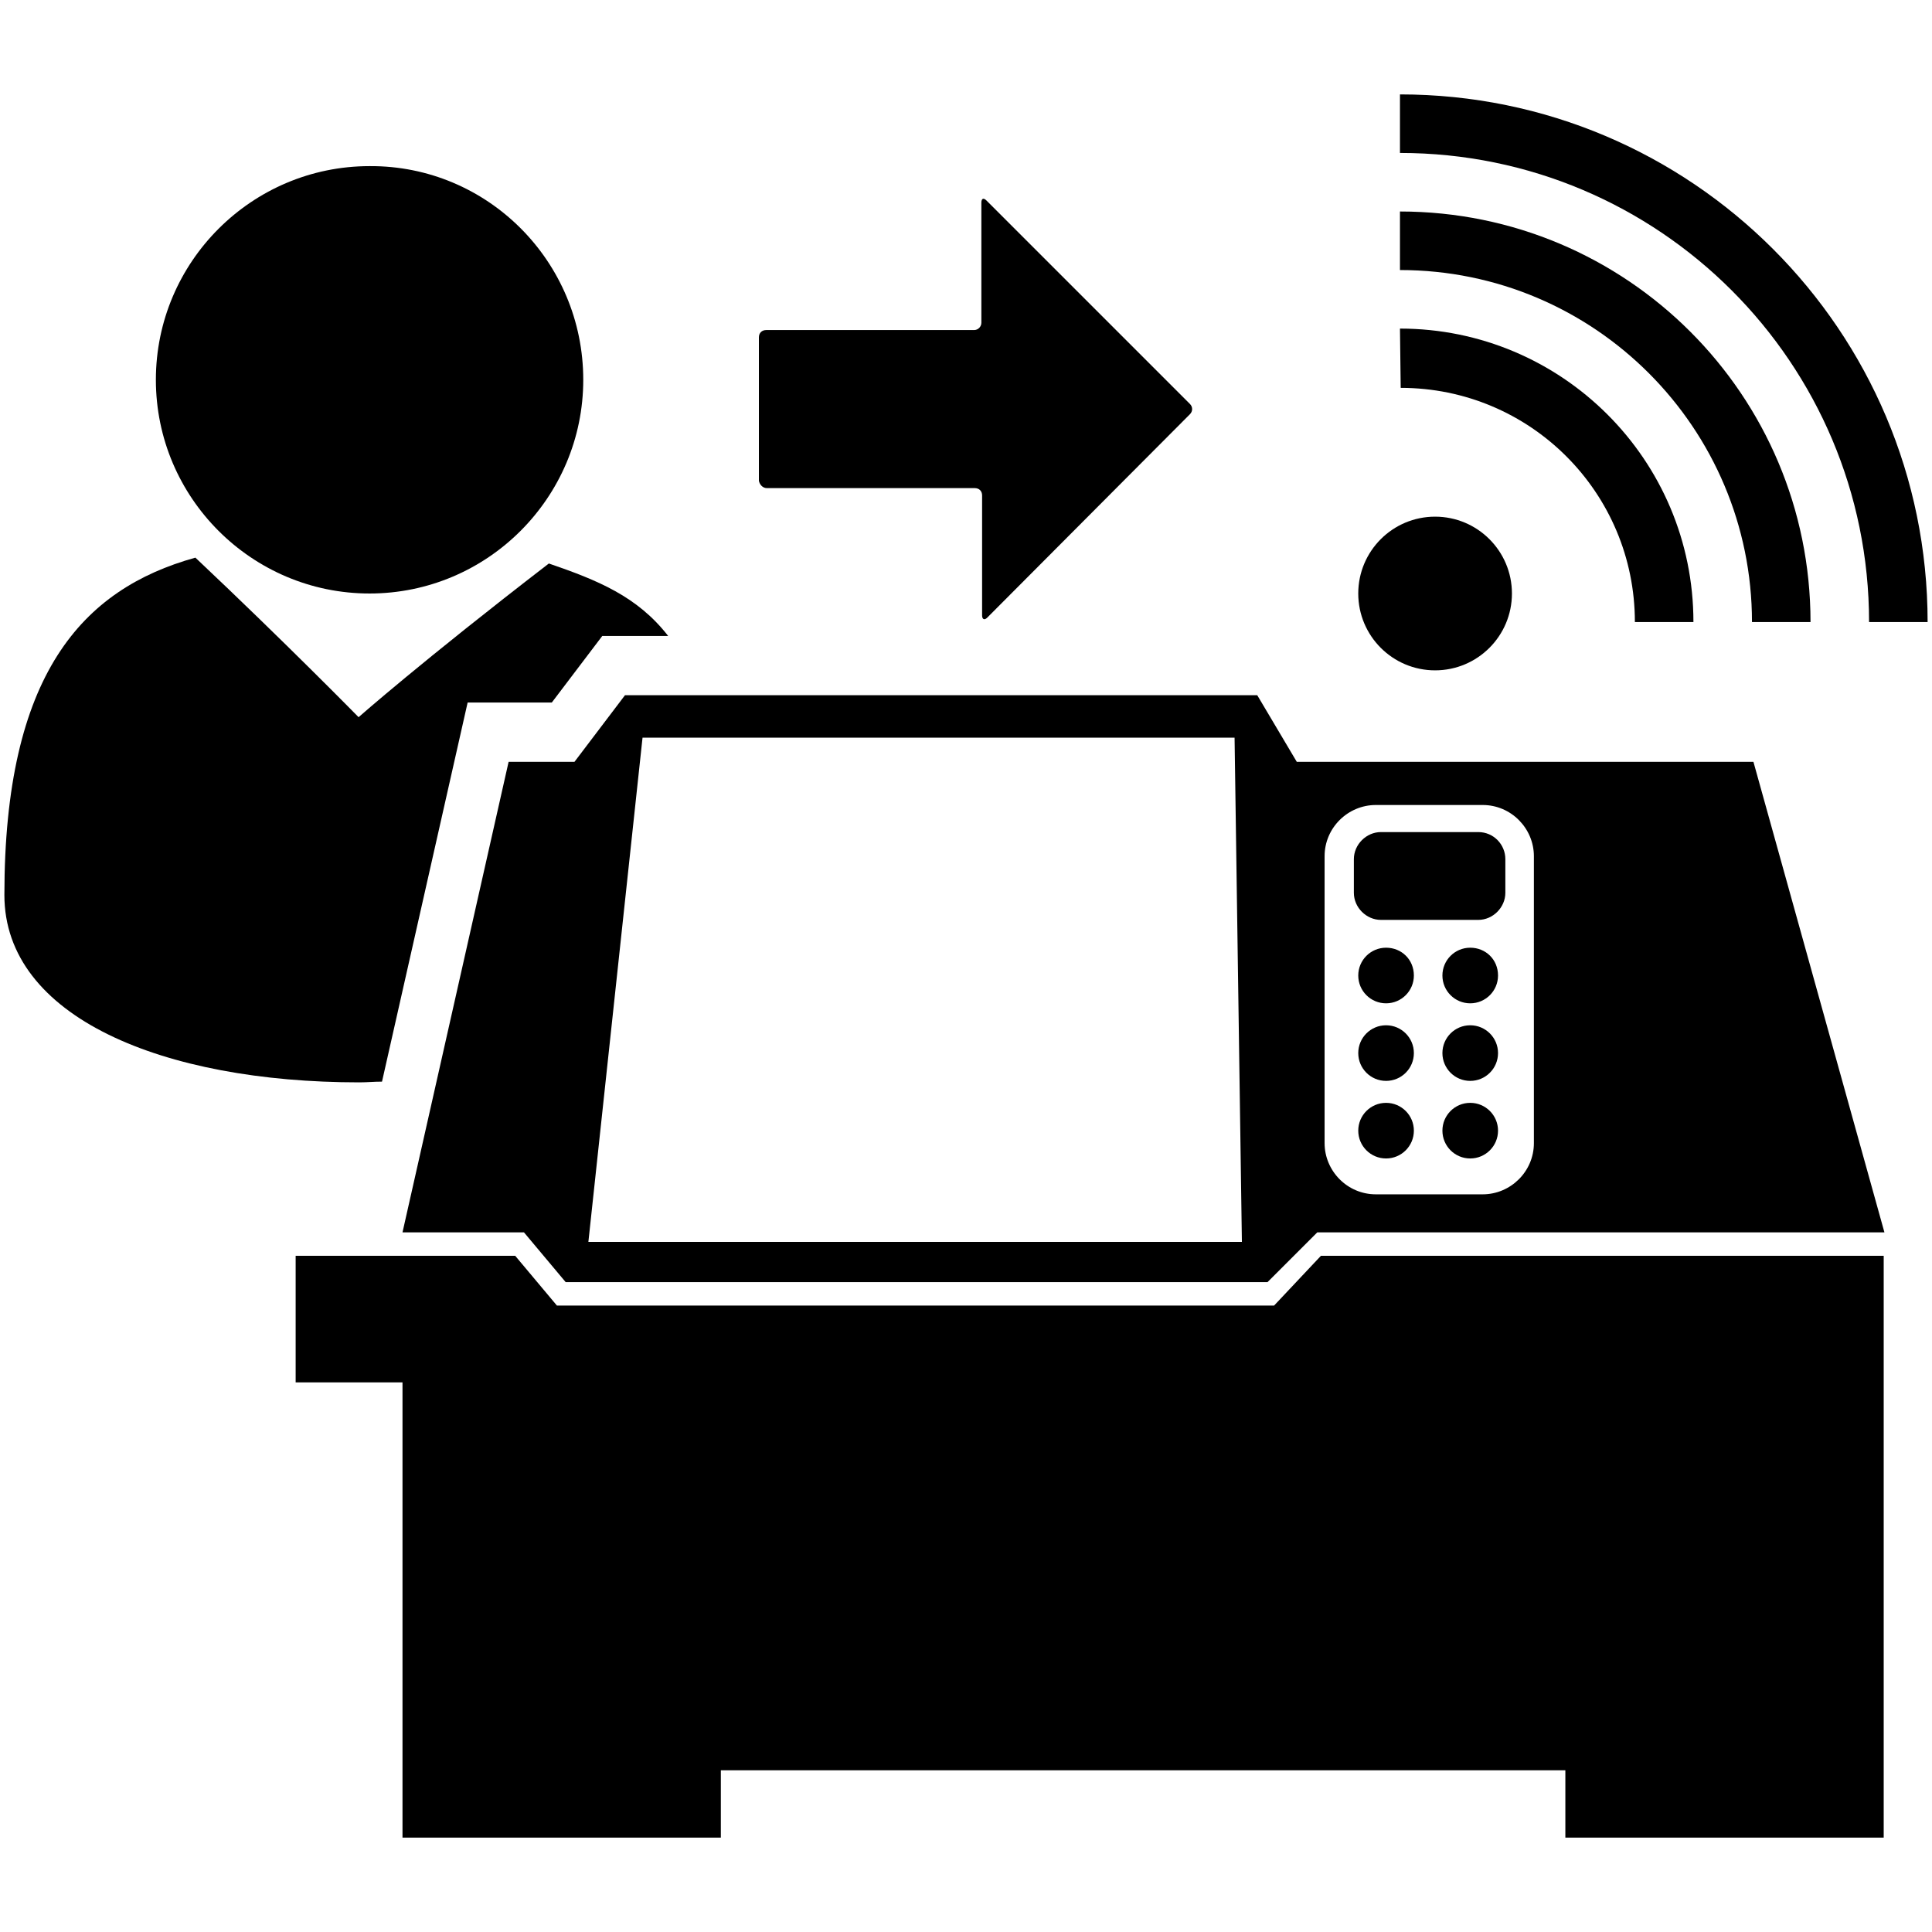
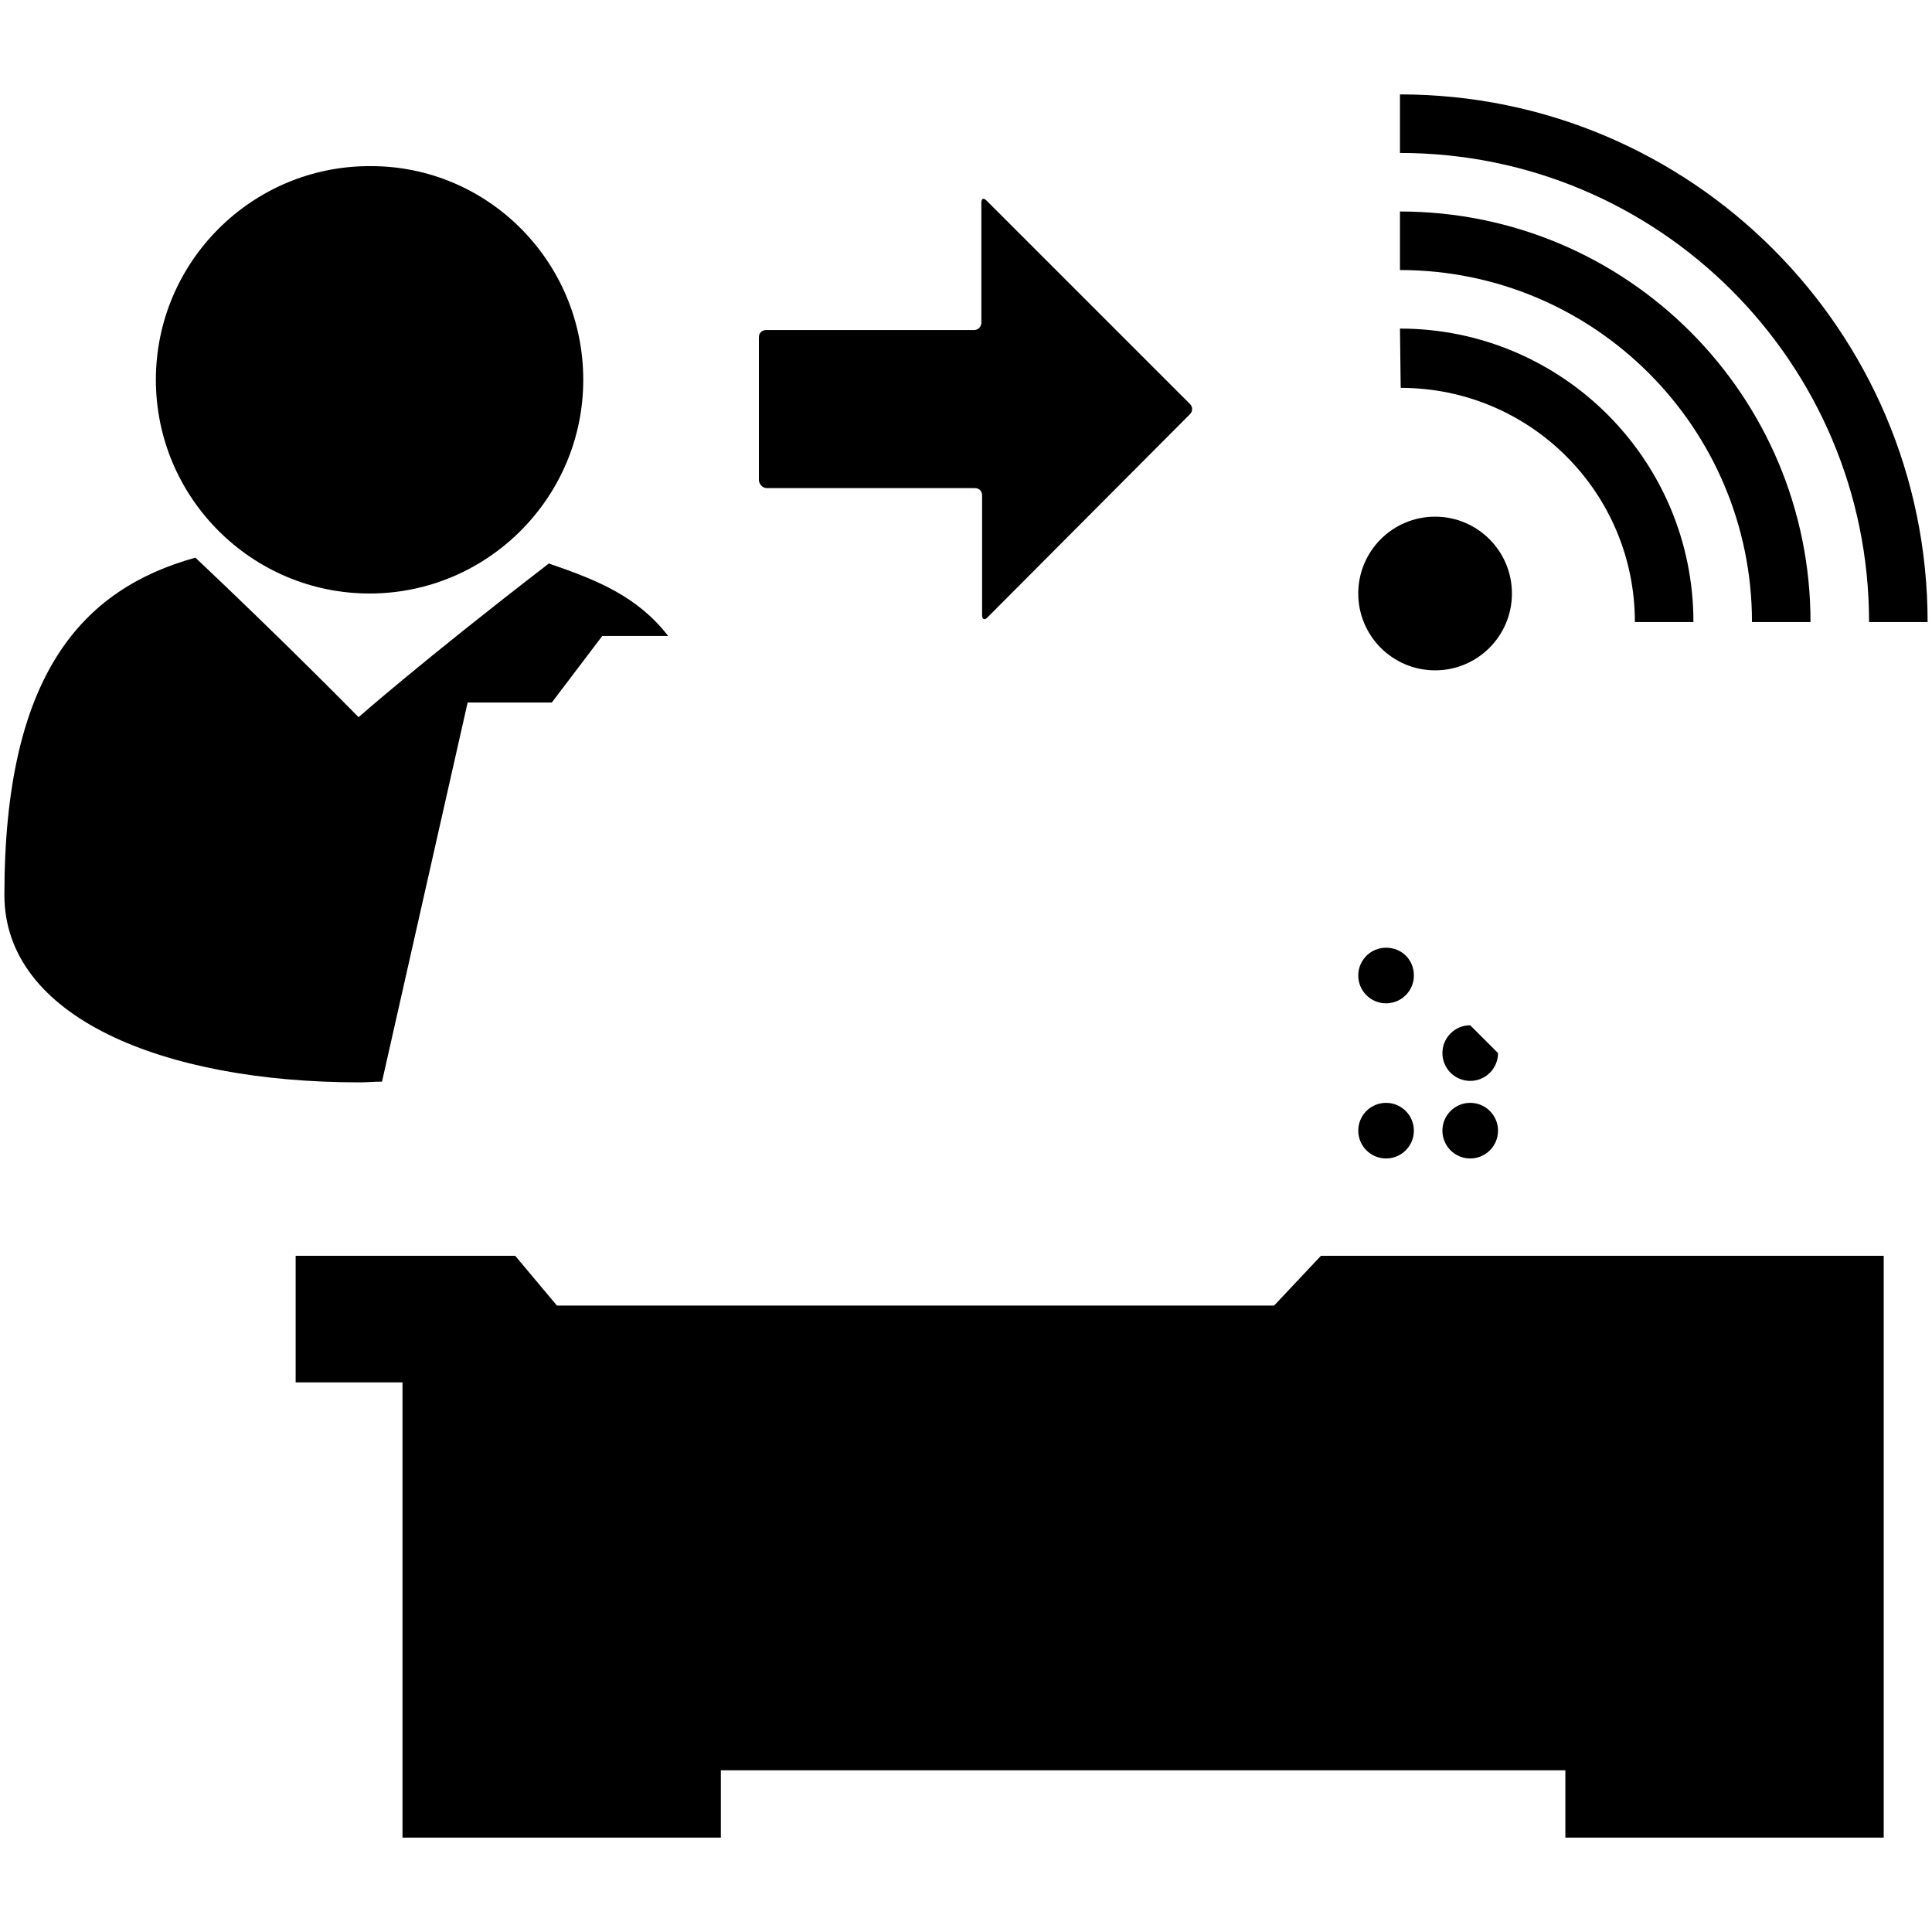
<svg xmlns="http://www.w3.org/2000/svg" version="1.1" id="Layer_1" x="0px" y="0px" viewBox="0 0 264 264" style="enable-background:new 0 0 264 264;" xml:space="preserve">
  <style type="text/css">
	.st0{fill-rule:evenodd;clip-rule:evenodd;}
</style>
  <g>
    <polygon points="257.4,240.6 257.4,171.6 180.5,171.6 174.1,178.4 76.1,178.4 70.4,171.6 55,171.6 55,171.6 40.4,171.6 40.4,188.9    55,188.9 55,240.6 55,241.9 55,251.1 98.5,251.1 98.5,241.9 213.9,241.9 213.9,251.1 257.4,251.1  " />
    <g>
-       <path d="M239.6,104.1h-62.4l-5.4-9.1H85.4l-6.9,9.1h-9L55,168.4h16.6l5.7,6.8h95.9l6.8-6.8h77.5L239.6,104.1z M80.4,169.7    l7.4-68.9h80.9l1,68.9H80.4z M209.6,156.2c0,3.9-3.2,7-7,7H188c-3.9,0-7-3.2-7-7V117c0-3.9,3.2-7,7-7h14.6c3.9,0,7,3.2,7,7V156.2z    " />
-       <path d="M202,113.7h-13.3c-2,0-3.7,1.7-3.7,3.7v4.6c0,2,1.7,3.7,3.7,3.7H202c2,0,3.7-1.7,3.7-3.7v-4.6    C205.7,115.4,204.1,113.7,202,113.7z" />
      <path d="M189.4,150.7c-2.1,0-3.8,1.7-3.8,3.8s1.7,3.8,3.8,3.8s3.8-1.7,3.8-3.8S191.5,150.7,189.4,150.7z" />
-       <path d="M189.4,140.1c-2.1,0-3.8,1.7-3.8,3.8s1.7,3.8,3.8,3.8s3.8-1.7,3.8-3.8S191.5,140.1,189.4,140.1z" />
      <path d="M189.4,129.5c-2.1,0-3.8,1.7-3.8,3.8s1.7,3.8,3.8,3.8s3.8-1.7,3.8-3.8C193.2,131.1,191.5,129.5,189.4,129.5z" />
      <path d="M200.9,150.7c-2.1,0-3.8,1.7-3.8,3.8s1.7,3.8,3.8,3.8s3.8-1.7,3.8-3.8S203,150.7,200.9,150.7z" />
-       <path d="M200.9,140.1c-2.1,0-3.8,1.7-3.8,3.8s1.7,3.8,3.8,3.8s3.8-1.7,3.8-3.8S203,140.1,200.9,140.1z" />
-       <path d="M200.9,129.5c-2.1,0-3.8,1.7-3.8,3.8s1.7,3.8,3.8,3.8s3.8-1.7,3.8-3.8C204.7,131.1,203,129.5,200.9,129.5z" />
+       <path d="M200.9,140.1c-2.1,0-3.8,1.7-3.8,3.8s1.7,3.8,3.8,3.8s3.8-1.7,3.8-3.8z" />
    </g>
    <path d="M191.3,44.9c22.1,0,40.1,17.9,40.1,40.1h-8c0-17.7-14.3-32-32-32L191.3,44.9L191.3,44.9z" />
    <path d="M191.3,28.9c31,0,56.1,25.1,56.1,56.1h-8c0-26.5-21.5-48.1-48.1-48.1L191.3,28.9L191.3,28.9z" />
    <path d="M191.3,12.9c39.8,0,72.1,32.3,72.1,72.1h-8c0-35.4-28.7-64.1-64.1-64.1L191.3,12.9L191.3,12.9z" />
    <circle cx="196.1" cy="81.1" r="10.5" />
    <g>
      <path class="st0" d="M79.7,51.9c0,16.1-13.1,29.2-29.2,29.2S21.3,68,21.3,51.9s13.1-29.2,29.2-29.2C66.6,22.6,79.7,35.7,79.7,51.9    z" />
    </g>
    <g>
      <path class="st0" d="M52.2,147.8L63.9,96h11.5l6.9-9.1h9c-4.2-5.4-9.6-7.6-16.3-9.9C57.6,90.4,49,98,49,98S39,87.8,26.7,76.2    c-15.5,4.3-26.1,16-26.1,46.1c0,16.7,21.7,25.6,48.5,25.6C50.2,147.9,51.1,147.8,52.2,147.8z" />
    </g>
    <g>
      <path class="st0" d="M103.7,65.7V46.1c0-0.6,0.4-1,1-1h28.4c0.6,0,1-0.5,1-1V27.7c0-0.6,0.3-0.7,0.7-0.3l27.8,27.8    c0.4,0.4,0.4,1,0,1.4l-27.7,27.8c-0.4,0.4-0.7,0.2-0.7-0.3V67.7c0-0.6-0.4-1-1-1h-28.4C104.2,66.7,103.8,66.2,103.7,65.7    L103.7,65.7z" />
    </g>
  </g>
</svg>